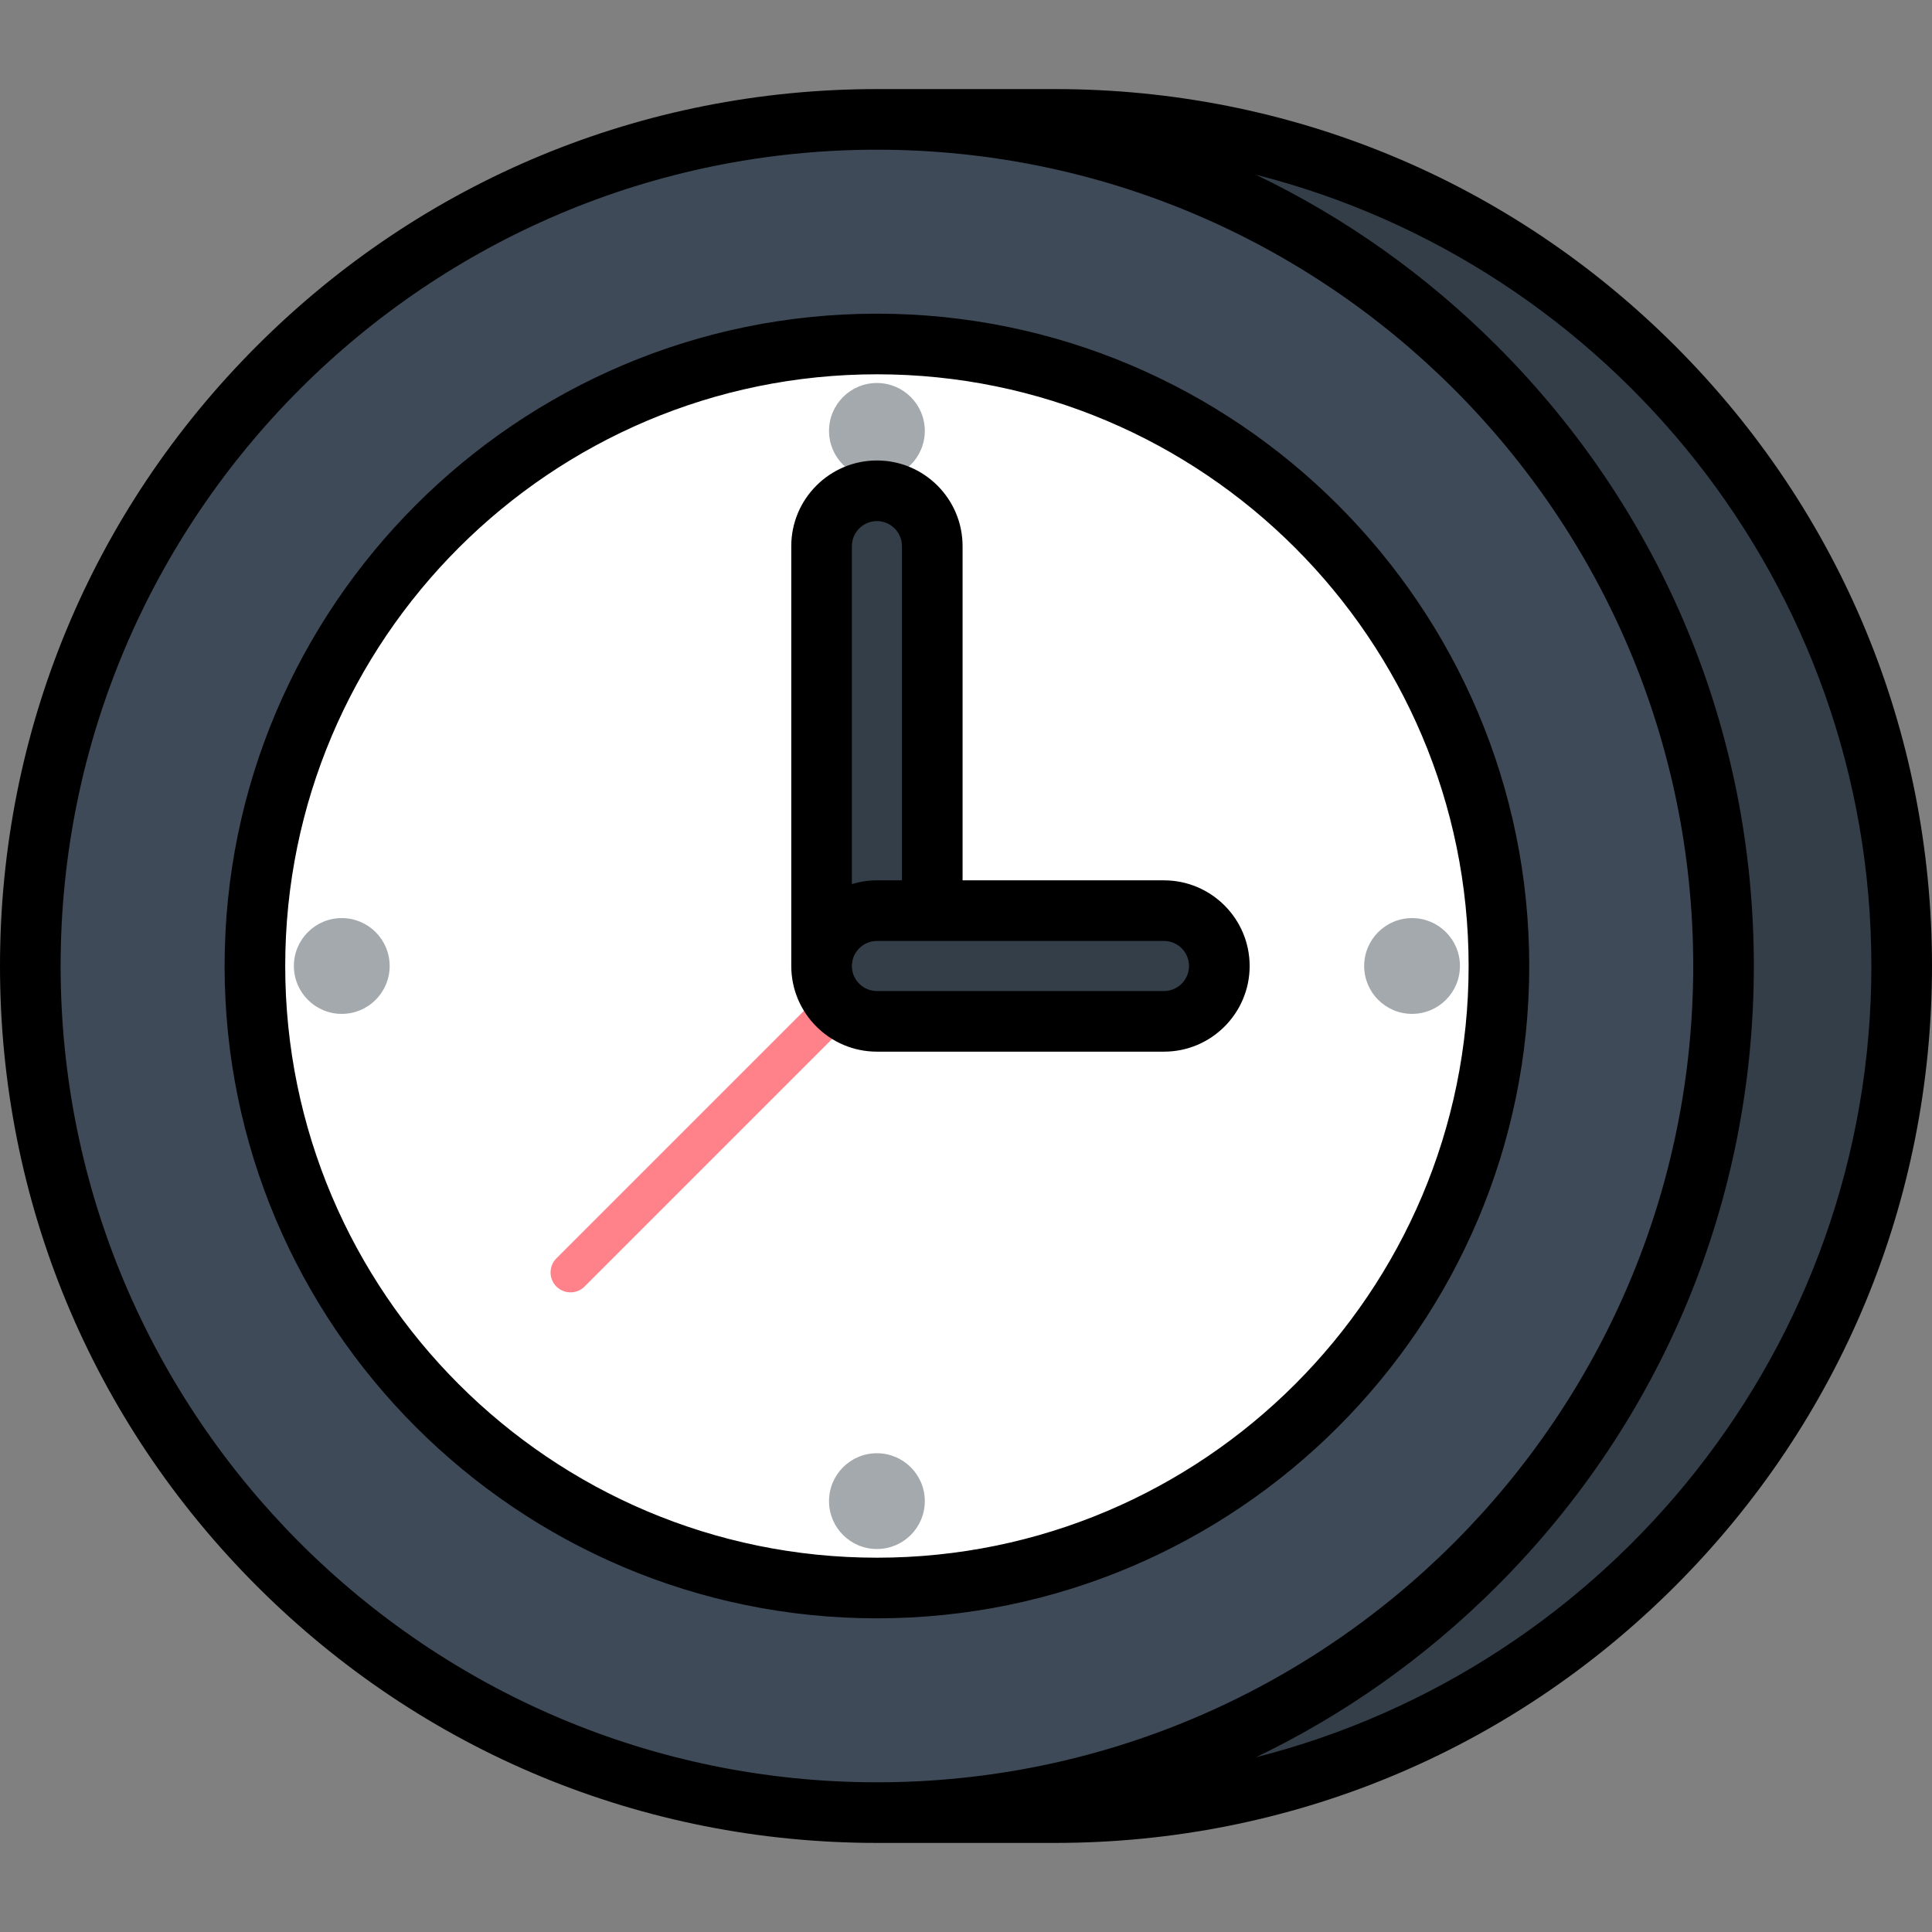
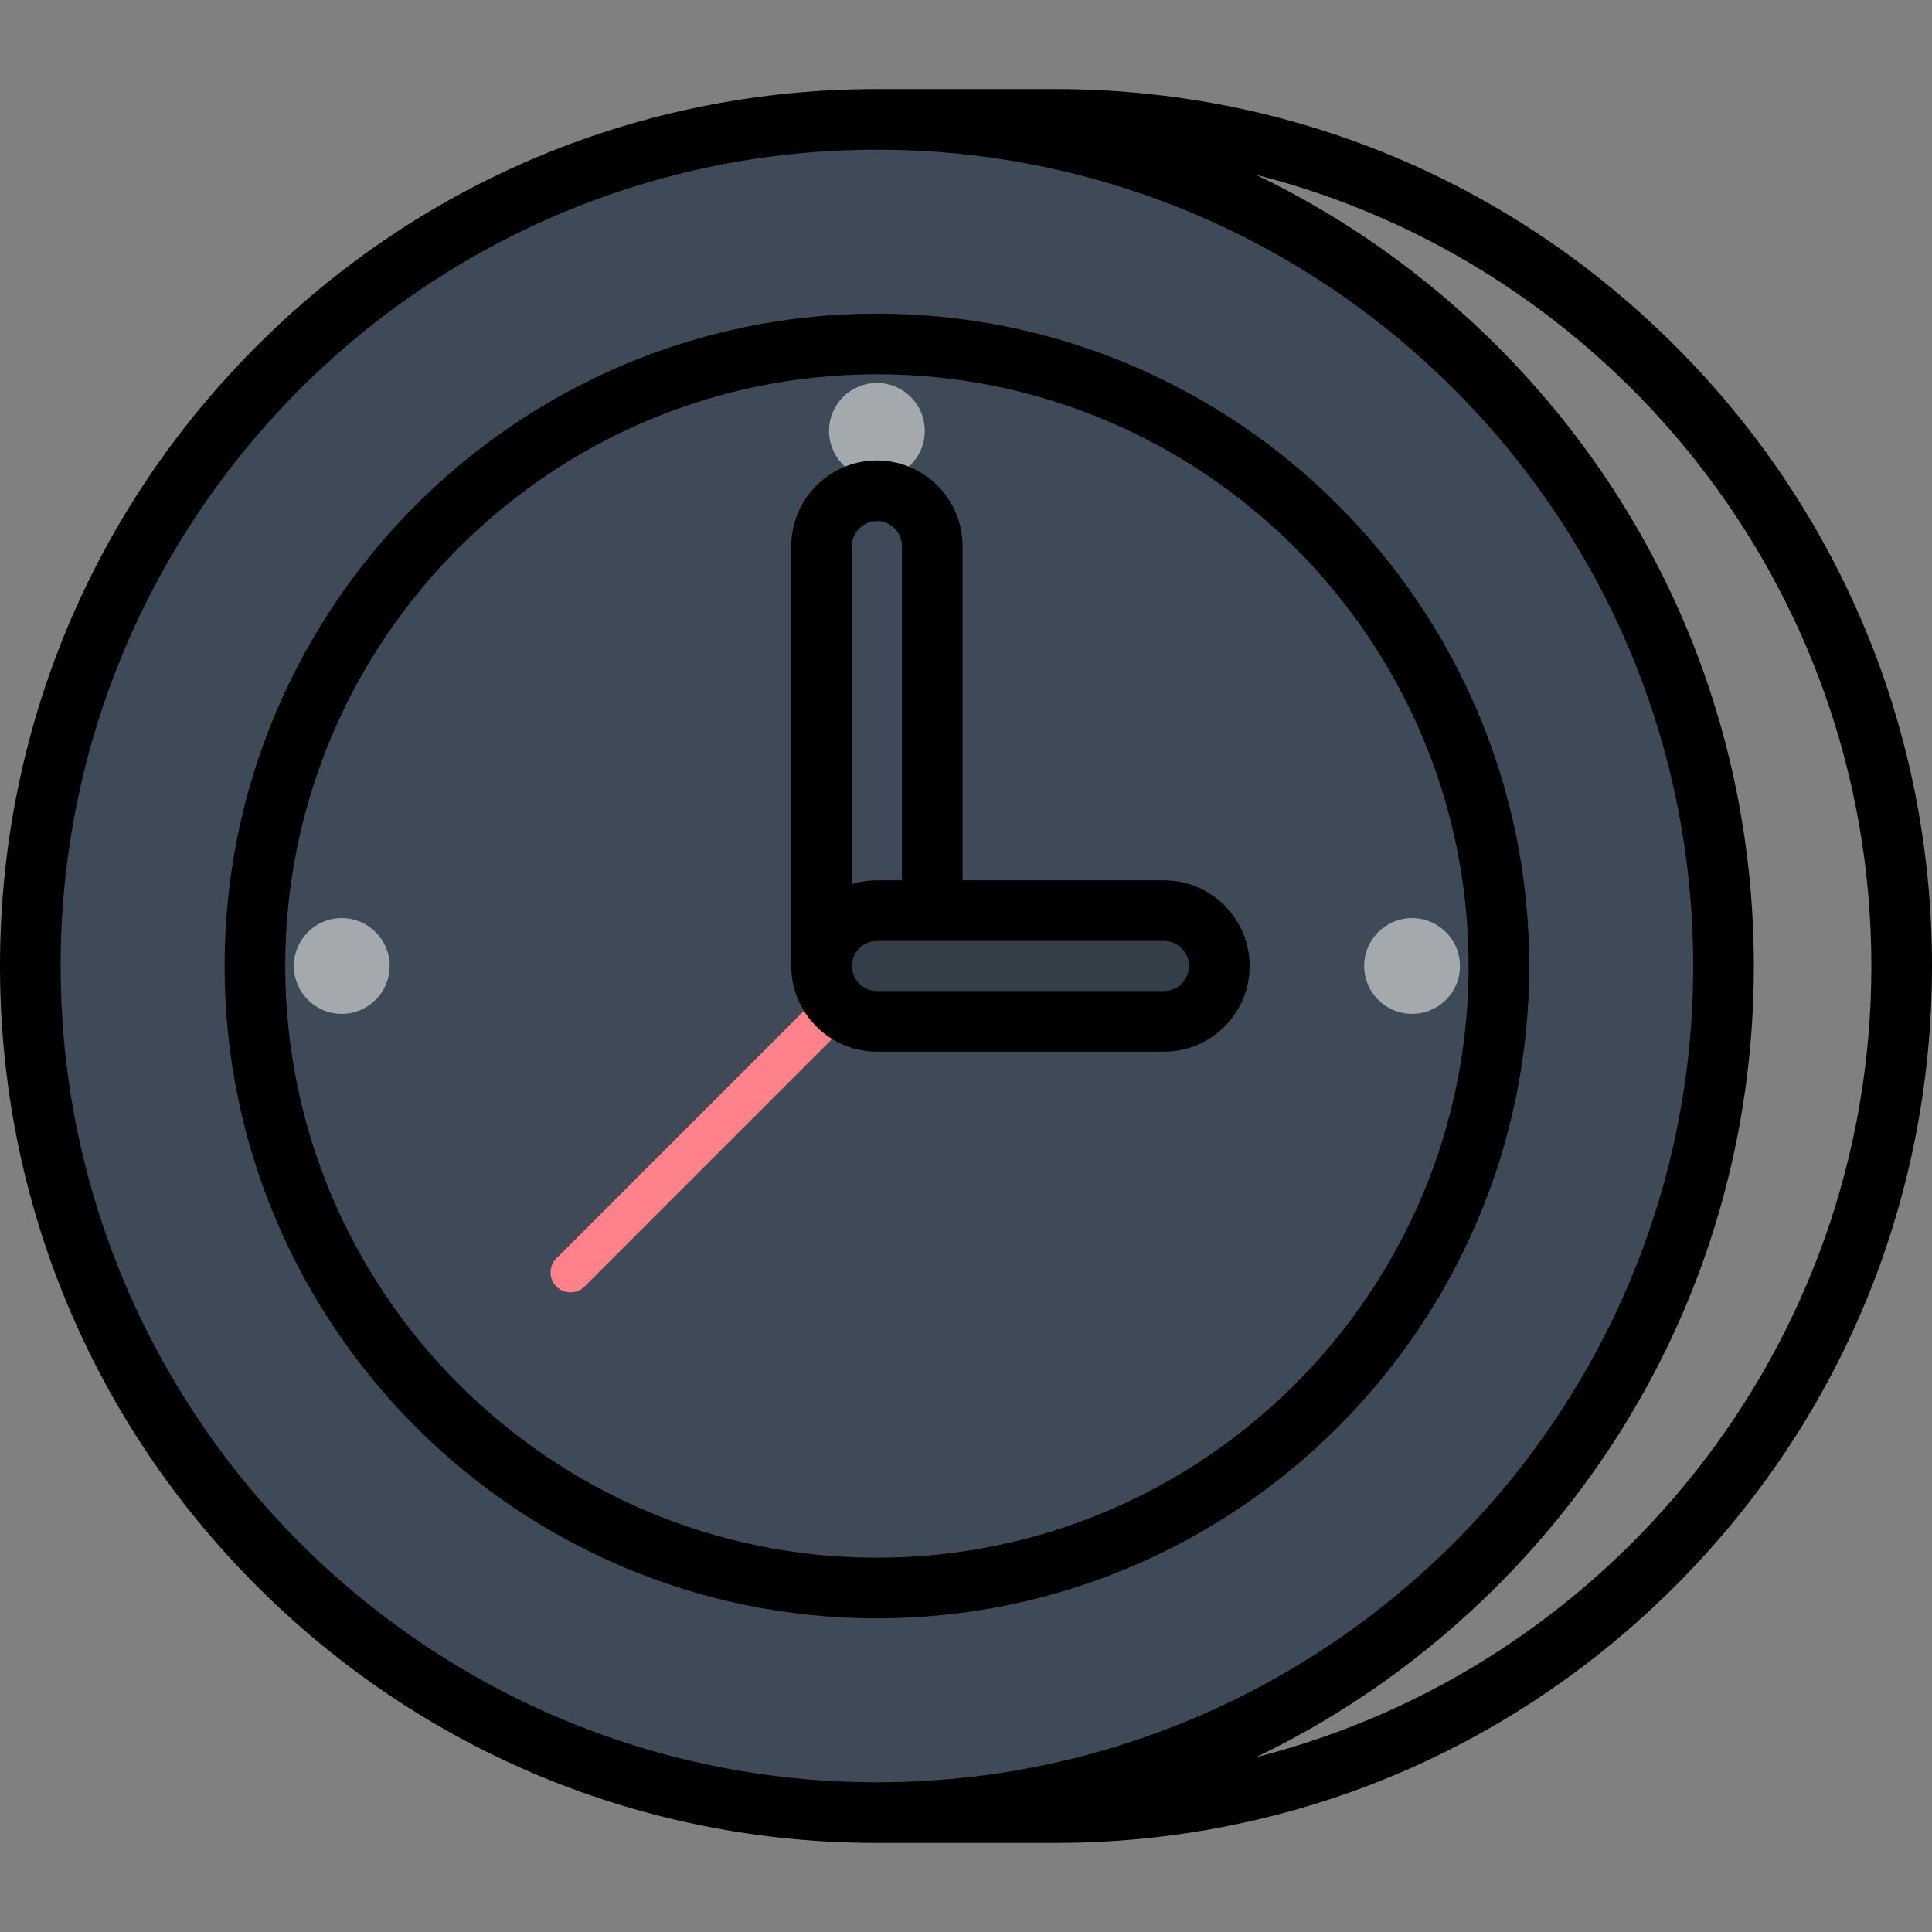
<svg xmlns="http://www.w3.org/2000/svg" height="800px" width="800px" version="1.1" id="Layer_1" viewBox="0 0 512.001 512.001" xml:space="preserve">
  <rect x="0" y="0" width="512.001" height="512.001" fill="#808080" stroke="none" />
-   <path style="fill:#333E48;" d="M232.393,480.361C108.481,480.361,8.032,379.912,8.032,256S108.481,31.639,232.393,31.639h47.214  c123.912,0,224.361,100.45,224.361,224.361s-100.45,224.361-224.361,224.361H232.393z" />
  <circle style="fill:#3E4A57;" cx="232.392" cy="255.997" r="224.36" />
-   <circle style="fill:#FFFFFF;" cx="232.392" cy="255.997" r="164.835" />
  <g>
    <circle style="fill:#A4A9AD;" cx="90.573" cy="255.997" r="12.692" />
    <circle style="fill:#A4A9AD;" cx="232.392" cy="114.188" r="12.691" />
    <circle style="fill:#A4A9AD;" cx="374.212" cy="255.997" r="12.691" />
-     <circle style="fill:#A4A9AD;" cx="232.392" cy="397.816" r="12.692" />
  </g>
  <path style="fill:#FF8189;" d="M151.183,342.489c-1.352,0-2.702-0.515-3.733-1.545c-2.061-2.062-2.061-5.404,0-7.466l81.21-81.209  c2.063-2.064,5.404-2.064,7.467,0c2.061,2.061,2.061,5.403,0,7.464l-81.21,81.211C153.885,341.974,152.536,342.489,151.183,342.489z  " />
  <g>
-     <path style="fill:#333E48;" d="M247.059,256c0,8.1-6.566,14.667-14.666,14.667c-8.101,0-14.667-6.567-14.667-14.667V144.728   c0-8.1,6.566-14.667,14.667-14.667c8.1,0,14.666,6.568,14.666,14.667V256z" />
    <path style="fill:#333E48;" d="M232.393,270.668c-8.101,0-14.667-6.566-14.667-14.667s6.566-14.667,14.667-14.667h76.077   c8.1,0,14.667,6.566,14.667,14.667s-6.567,14.667-14.667,14.667H232.393z" />
  </g>
  <path d="M443.935,91.673c-43.893-43.892-102.253-68.066-164.327-68.066h-47.214c-62.074,0-120.434,24.173-164.327,68.066  S0,193.925,0,256s24.173,120.434,68.066,164.328c43.893,43.892,102.253,68.066,164.327,68.066h47.214  c62.074,0,120.434-24.173,164.327-68.066s68.066-102.253,68.066-164.327S487.828,135.566,443.935,91.673z M232.393,472.329  C113.11,472.329,16.065,375.284,16.065,256S113.11,39.671,232.393,39.671S448.721,136.716,448.721,256  S351.677,472.329,232.393,472.329z M332.805,465.704c23.415-11.234,45.009-26.47,63.915-45.375  c43.893-43.893,68.066-102.253,68.066-164.327S440.613,135.566,396.72,91.673c-18.906-18.905-40.5-34.142-63.915-45.375  c93.645,23.767,163.131,108.77,163.131,209.704S426.45,441.936,332.805,465.704z M232.393,83.127  c-95.322,0-172.871,77.55-172.871,172.873s77.55,172.873,172.871,172.873S405.265,351.323,405.265,256  S327.715,83.127,232.393,83.127z M232.393,412.808c-86.464,0-156.807-70.344-156.807-156.808S145.93,99.192,232.393,99.192  S389.2,169.536,389.2,256S318.857,412.808,232.393,412.808z M308.47,233.301h-53.378v-88.572c0-12.518-10.183-22.699-22.698-22.699  c-12.517,0-22.699,10.183-22.699,22.699v111.273c0,12.518,10.183,22.699,22.699,22.699h76.077c12.517,0,22.699-10.183,22.699-22.699  S320.986,233.301,308.47,233.301z M225.759,144.728c0-3.658,2.976-6.635,6.635-6.635c3.657,0,6.634,2.976,6.634,6.635v88.572h-6.634  c-2.308,0-4.535,0.351-6.635,0.995V144.728z M308.47,262.636h-76.077c-3.658,0-6.635-2.976-6.635-6.635s2.976-6.635,6.635-6.635  h76.077c3.658,0,6.635,2.976,6.635,6.635S312.128,262.636,308.47,262.636z" />
</svg>